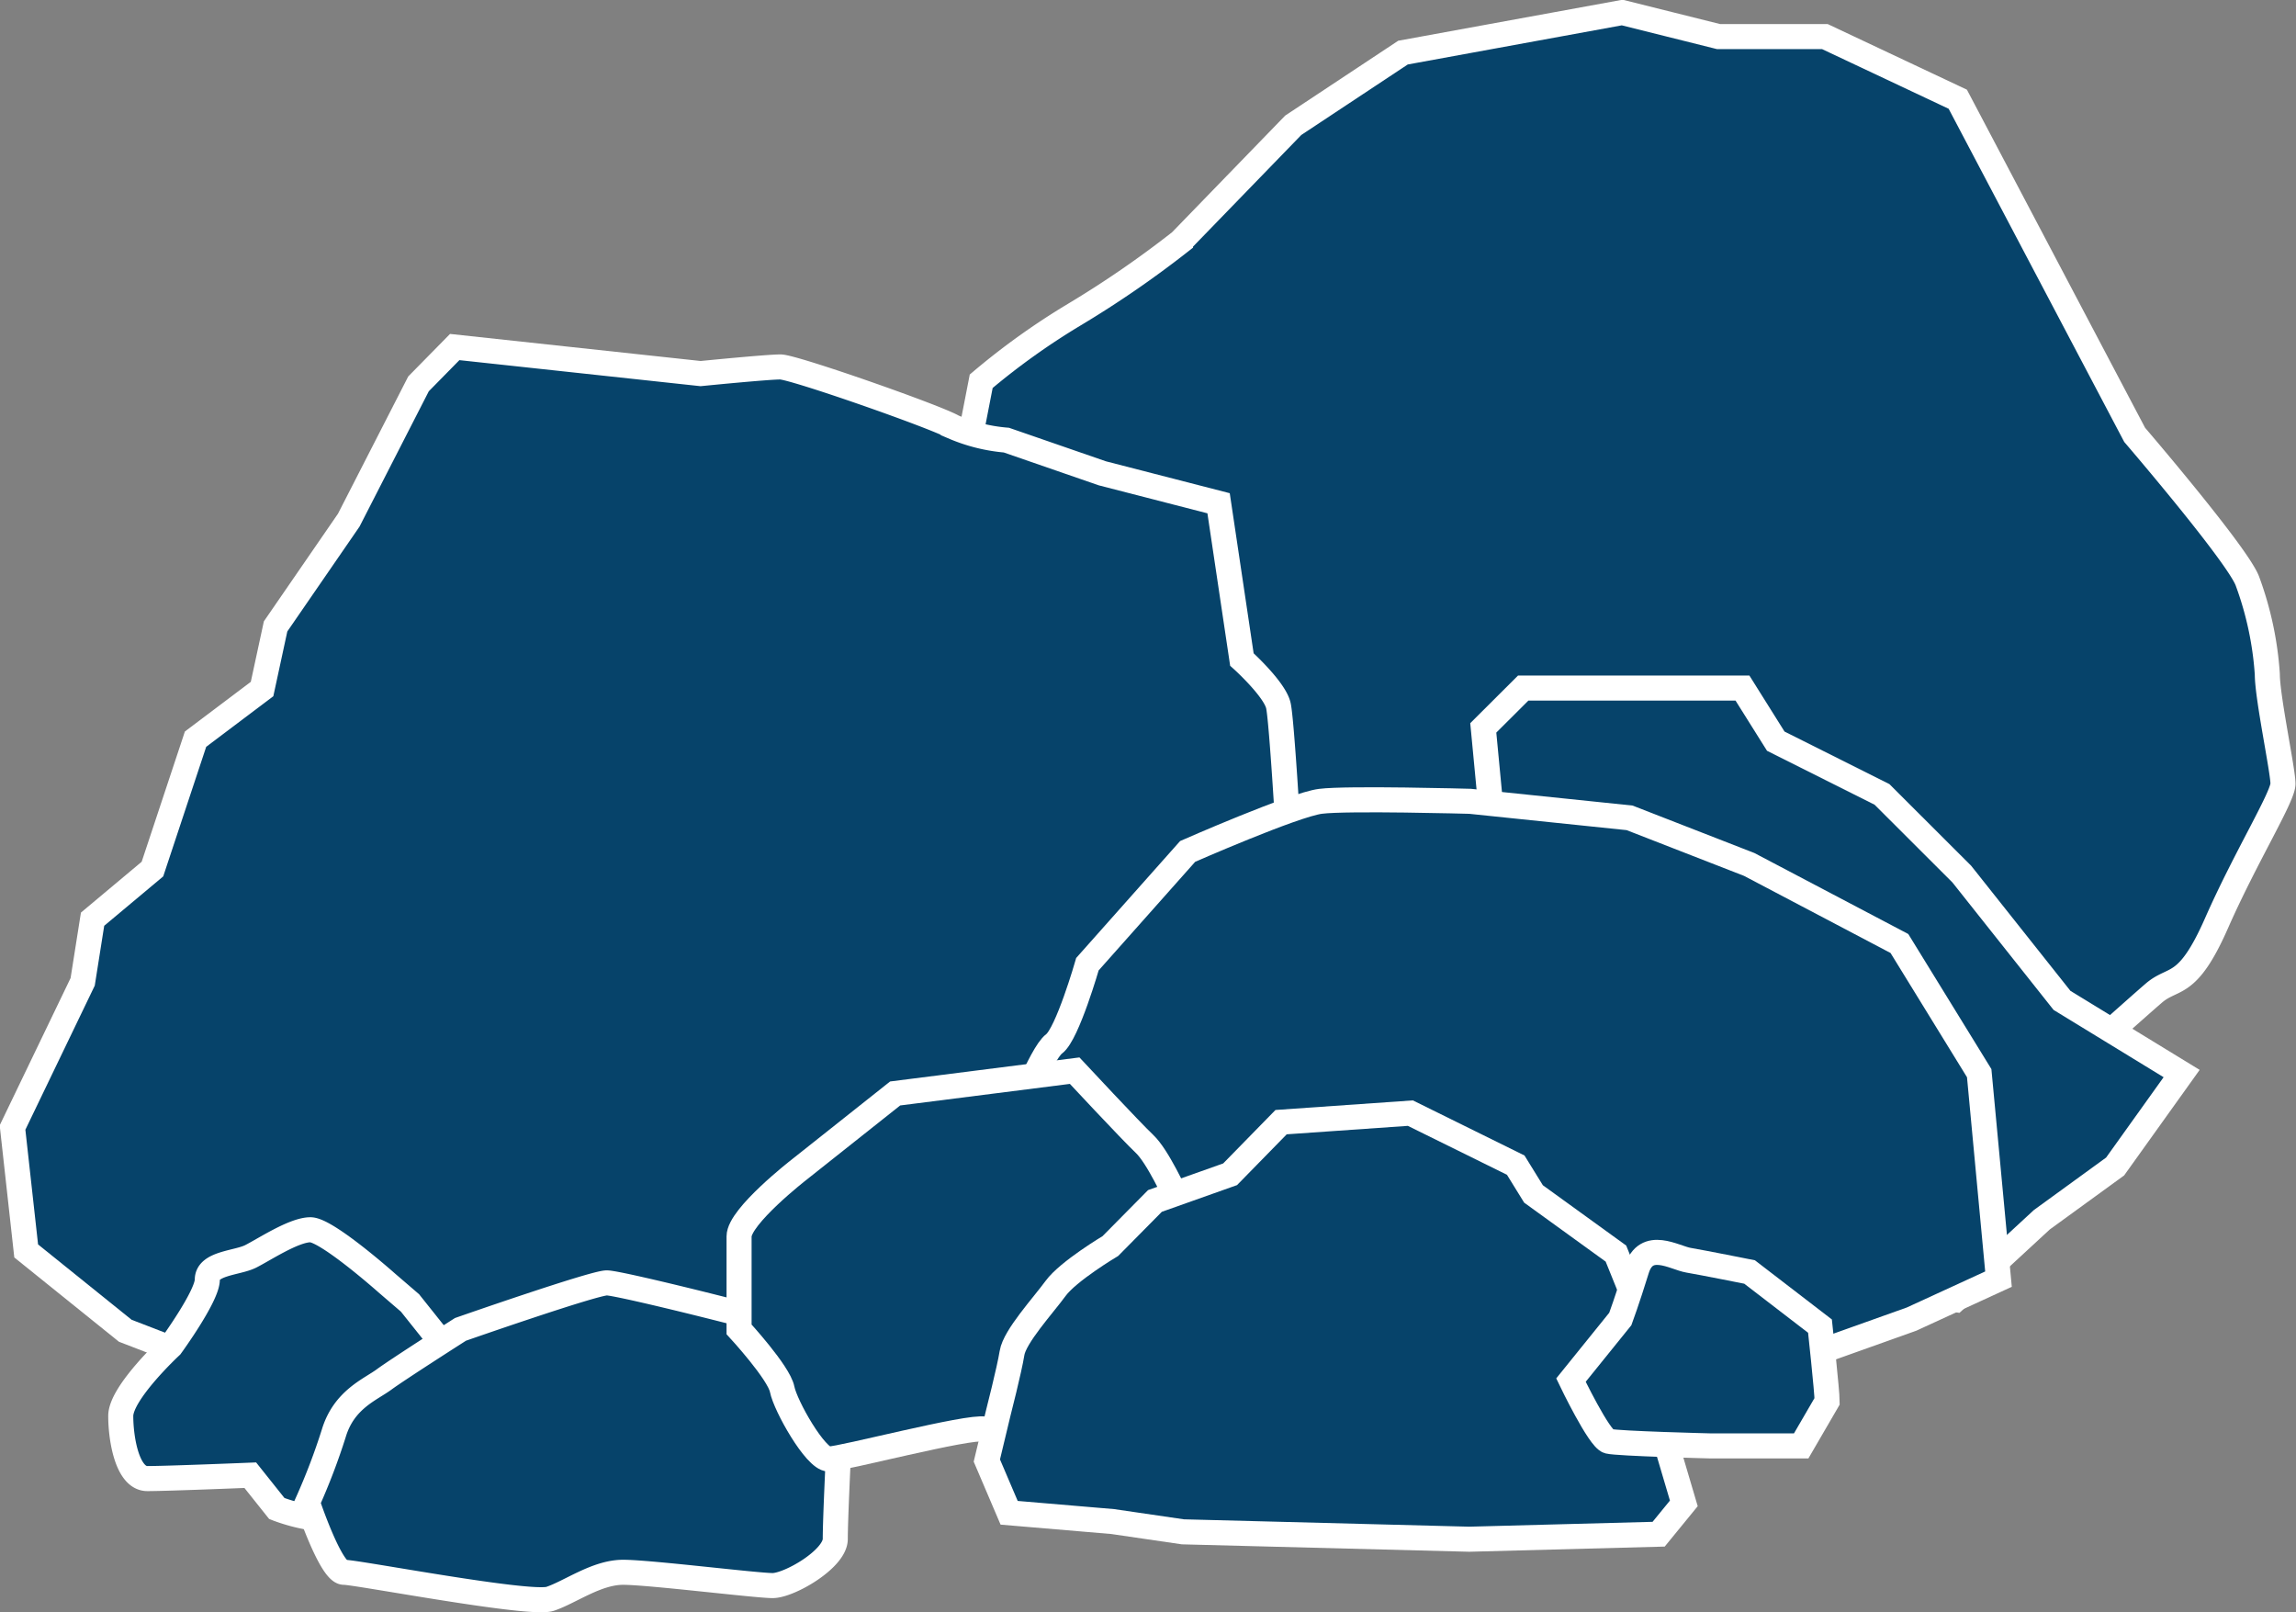
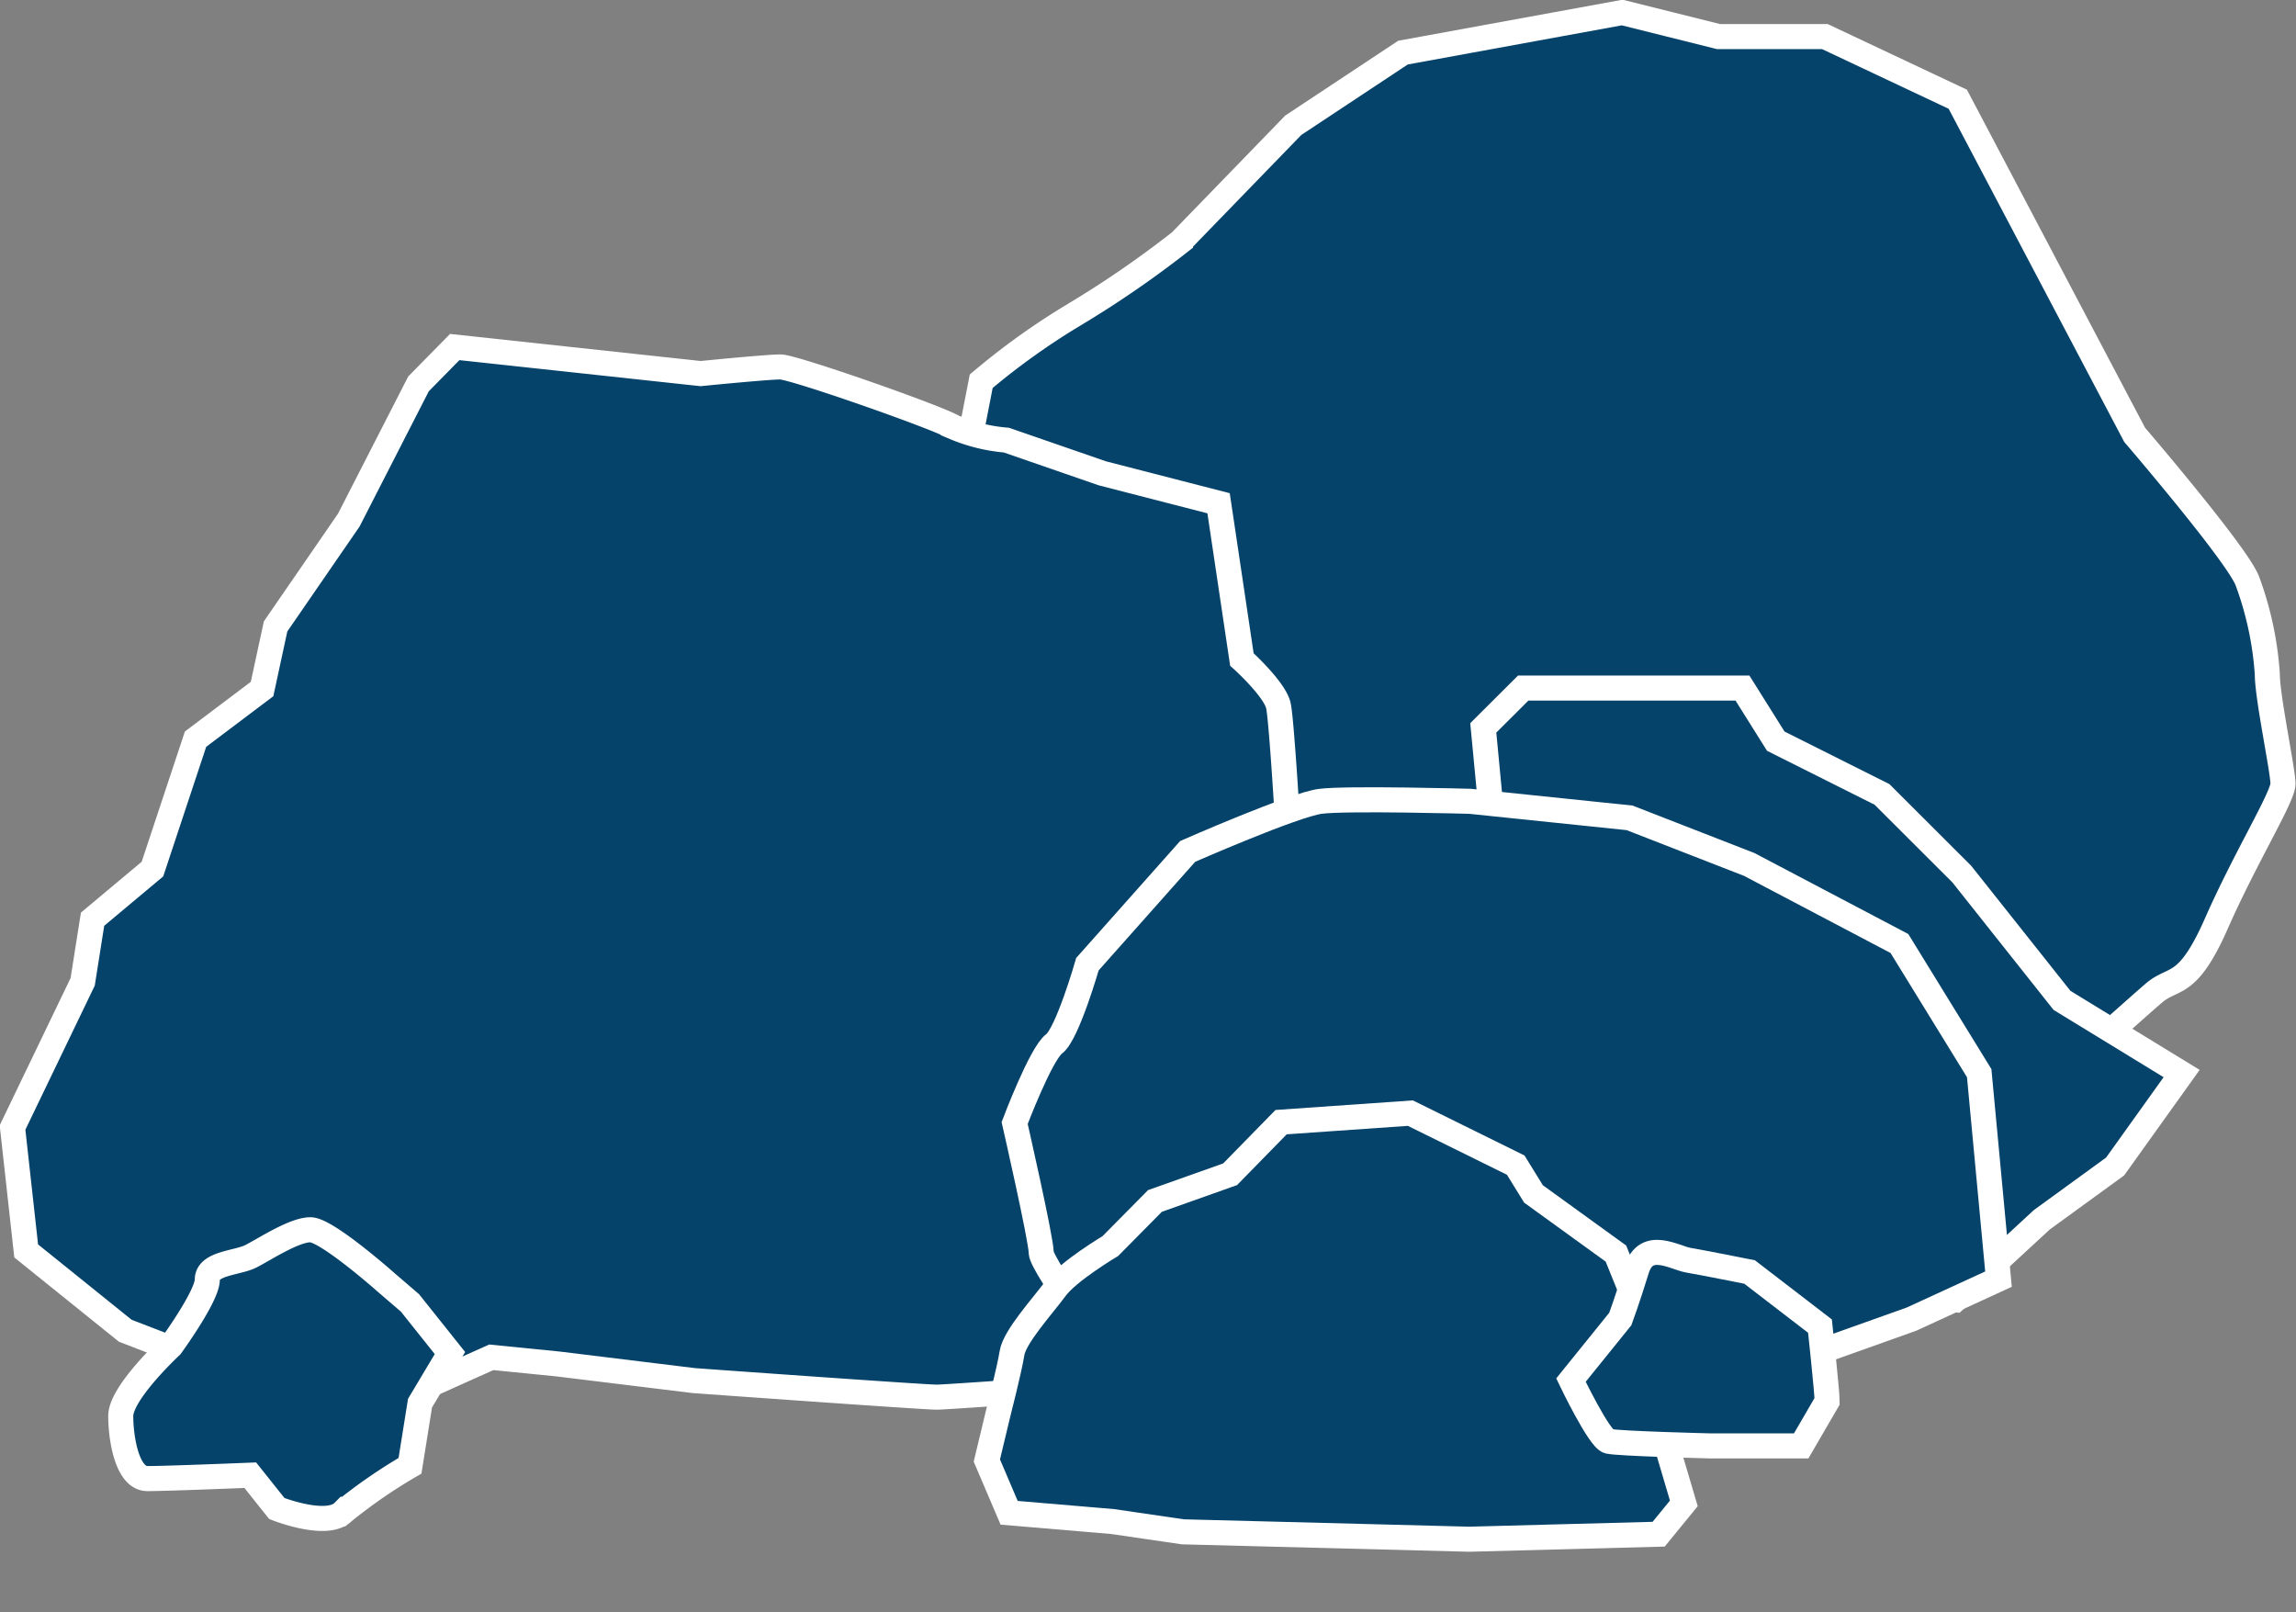
<svg xmlns="http://www.w3.org/2000/svg" viewBox="0 0 183.29 128.67">
  <rect x="0" y="0" width="183.29" height="128.67" fill="#808080" stroke="none" />
  <defs>
    <style>.cls-1{fill:#06436a;}.cls-1,.cls-2{stroke:#fff;stroke-miterlimit:10;stroke-width:2px;}.cls-2{fill:#999;}</style>
  </defs>
  <g id="Layer_2" data-name="Layer 2">
    <g id="Layer_1-2" data-name="Layer 1">
      <path class="cls-1" d="M164.78,85.64s5.57-5,7.16-6.37,2.66-.26,5-5.57,5.31-10.08,5.31-11.14S181,55.67,181,53.81a26.53,26.53,0,0,0-1.59-7.43c-.8-2.12-9-11.67-9-11.67L156.29,7.92l-10.61-5h-8.49L129.5,1,112,4.2,103.24,10l-9,9.28a82.1,82.1,0,0,1-8.49,5.84,56.85,56.85,0,0,0-7.42,5.31l-1.6,8.22L68.76,54.6S53.11,62.83,53.11,67.34s5,14.85,5.83,15.91-1.32,17.77-.79,19.37S77,110.31,77,110.31L97.4,109s13.53-3.18,15.39-3.71,6.37-.27,6.37-.27,9.28-.26,11.14-.26,22.81-6.63,22.81-6.63l12.73-11.67" />
      <path class="cls-2" d="M75.37,44.08c-4.29,4.31-4.89,12-11.35,14.35-3.59,2.82-9.34,4.91-10.48,9.69.38,6.11,5.14,11.15,5.78,17C59.1,91,58.55,97,58.56,102.89c8.18,2.35,15.94,8.26,24.82,6.18,11.18.05,21.86-3.66,32.9-4.47,6.54,2.06,5.16-3.47,4.61-7.9.06-3.87,0-7.85-4.86-8.15-3.67-2.15-9.27-3.09-11.14-7.23-.63-3.86,1.83-7.36,3.33-10.56-9.43-4.54-18.73-9.46-26.85-16.1-4.53-1.24-5.05-6.42-5.39-10.34A.51.51,0,0,0,75.37,44.08Z" />
      <path class="cls-1" d="M14.82,108.08,10,106.22,2.09,99.85,1,90,6.6,78.37l.79-5,4.78-4L15.61,59l5.31-4L22,50l5.84-8.48,5.57-10.88L36.3,27.7l19.63,2.12s5.31-.53,6.37-.53,12.47,4,13.79,4.78a13.55,13.55,0,0,0,4.25,1.06L88,37.78l9.28,2.39,1.86,12.47s2.65,2.38,2.92,3.71.79,10.34.79,10.34l2.39,7.17,3.18,7.69-2.91,8-3.19,8.22L93.6,110.2s-17.77,1.32-18.83,1.32S55.4,110.2,55.4,110.2l-10.87-1.33-5.31-.53-7.69,3.45-6.9-2.12Z" />
      <path class="cls-1" d="M119.47,69.24,118.41,58.1l3.19-3.18h17.5l2.66,4.24,8.48,4.25,6.37,6.36,8,10.08,9.55,5.84-5.31,7.42L163,97.36l-6.9,6.37L146,102.13l-20.16-7.42s-8-14.33-10.08-14.33-3.18,1.59-3.18-.53S119.47,69.24,119.47,69.24Z" />
      <path class="cls-1" d="M159.54,102.1,158,85.66l-6.37-10.35L139.64,69l-9.55-3.72-12.73-1.32s-9.81-.27-11.94,0-10.61,4-10.61,4l-8,9s-1.6,5.57-2.66,6.36S81,89.64,81,89.64s2.12,9.28,2.12,10.34,6.37,9.82,7.43,9.82,19.89-.53,21.22-1.06,7.69-2.66,7.69-2.66l9.82,1.33s5.83-.53,6.89-.53,9,1.06,9,1.06l7.43-2.65Z" />
      <path class="cls-1" d="M32.73,117l.8-5,2.39-4-3.19-4-1.85-1.59s-4.78-4.25-6.1-4.25-3.72,1.6-4.78,2.13-3.45.53-3.45,1.85-2.91,5.31-2.91,5.31-4,3.71-4,5.57.53,5,2.12,5,8.22-.27,8.22-.27l2.12,2.66s4,1.59,5.31.26A41.84,41.84,0,0,1,32.73,117Z" />
-       <path class="cls-1" d="M67,115.93s-2.65-3.45-2.65-5.31.53-4-.79-4.51-14.06-3.71-15.12-3.71-11.68,3.71-11.68,3.71-5,3.19-6.1,4-3.18,1.59-4,4.25a51,51,0,0,1-2.12,5.57s1.86,5.57,2.92,5.57,14.85,2.65,16.45,2.12,3.71-2.12,5.83-2.12,10.61,1.06,11.94,1.06,5-2.12,5-3.72.26-6.89.26-6.89Z" />
-       <path class="cls-1" d="M97.46,114.07s1.86-4.77,1.86-6.63-.27-8.22-.27-8.22-4.24-1.86-4.77-2.92-1.86-4-2.92-5-5.57-5.84-5.57-5.84L71.46,87.28l-7.69,6.1S59,97.09,59,98.69v7.42s3.18,3.45,3.44,4.78,2.66,5.57,3.72,5.57,11.14-2.66,12.46-2.39,7.17.53,7.17.53Z" />
      <path class="cls-1" d="M134.42,120l-1.55-5.24.11-3.46-1.86-6L129,100.06l-6.58-4.76L121,93l-8.41-4.15-10.32.72-4.07,4.16-6,2.13-3.56,3.6s-3.36,2-4.37,3.38S81,106.68,80.79,108s-1.11,4.83-1.11,4.83l-.9,3.75,1.78,4.17,8.26.7,5.61.82,22.86.59,15.12-.4Z" />
      <path class="cls-1" d="M145.86,111.85c0-.75-.57-6-.57-6l-5.62-4.32s-3.76-.75-4.88-.94-3.38-1.68-4.13.75-1.31,3.94-1.31,3.94l-3.94,4.88s2.25,4.69,3,4.88,8.07.37,8.07.37h7.31Z" />
    </g>
  </g>
</svg>